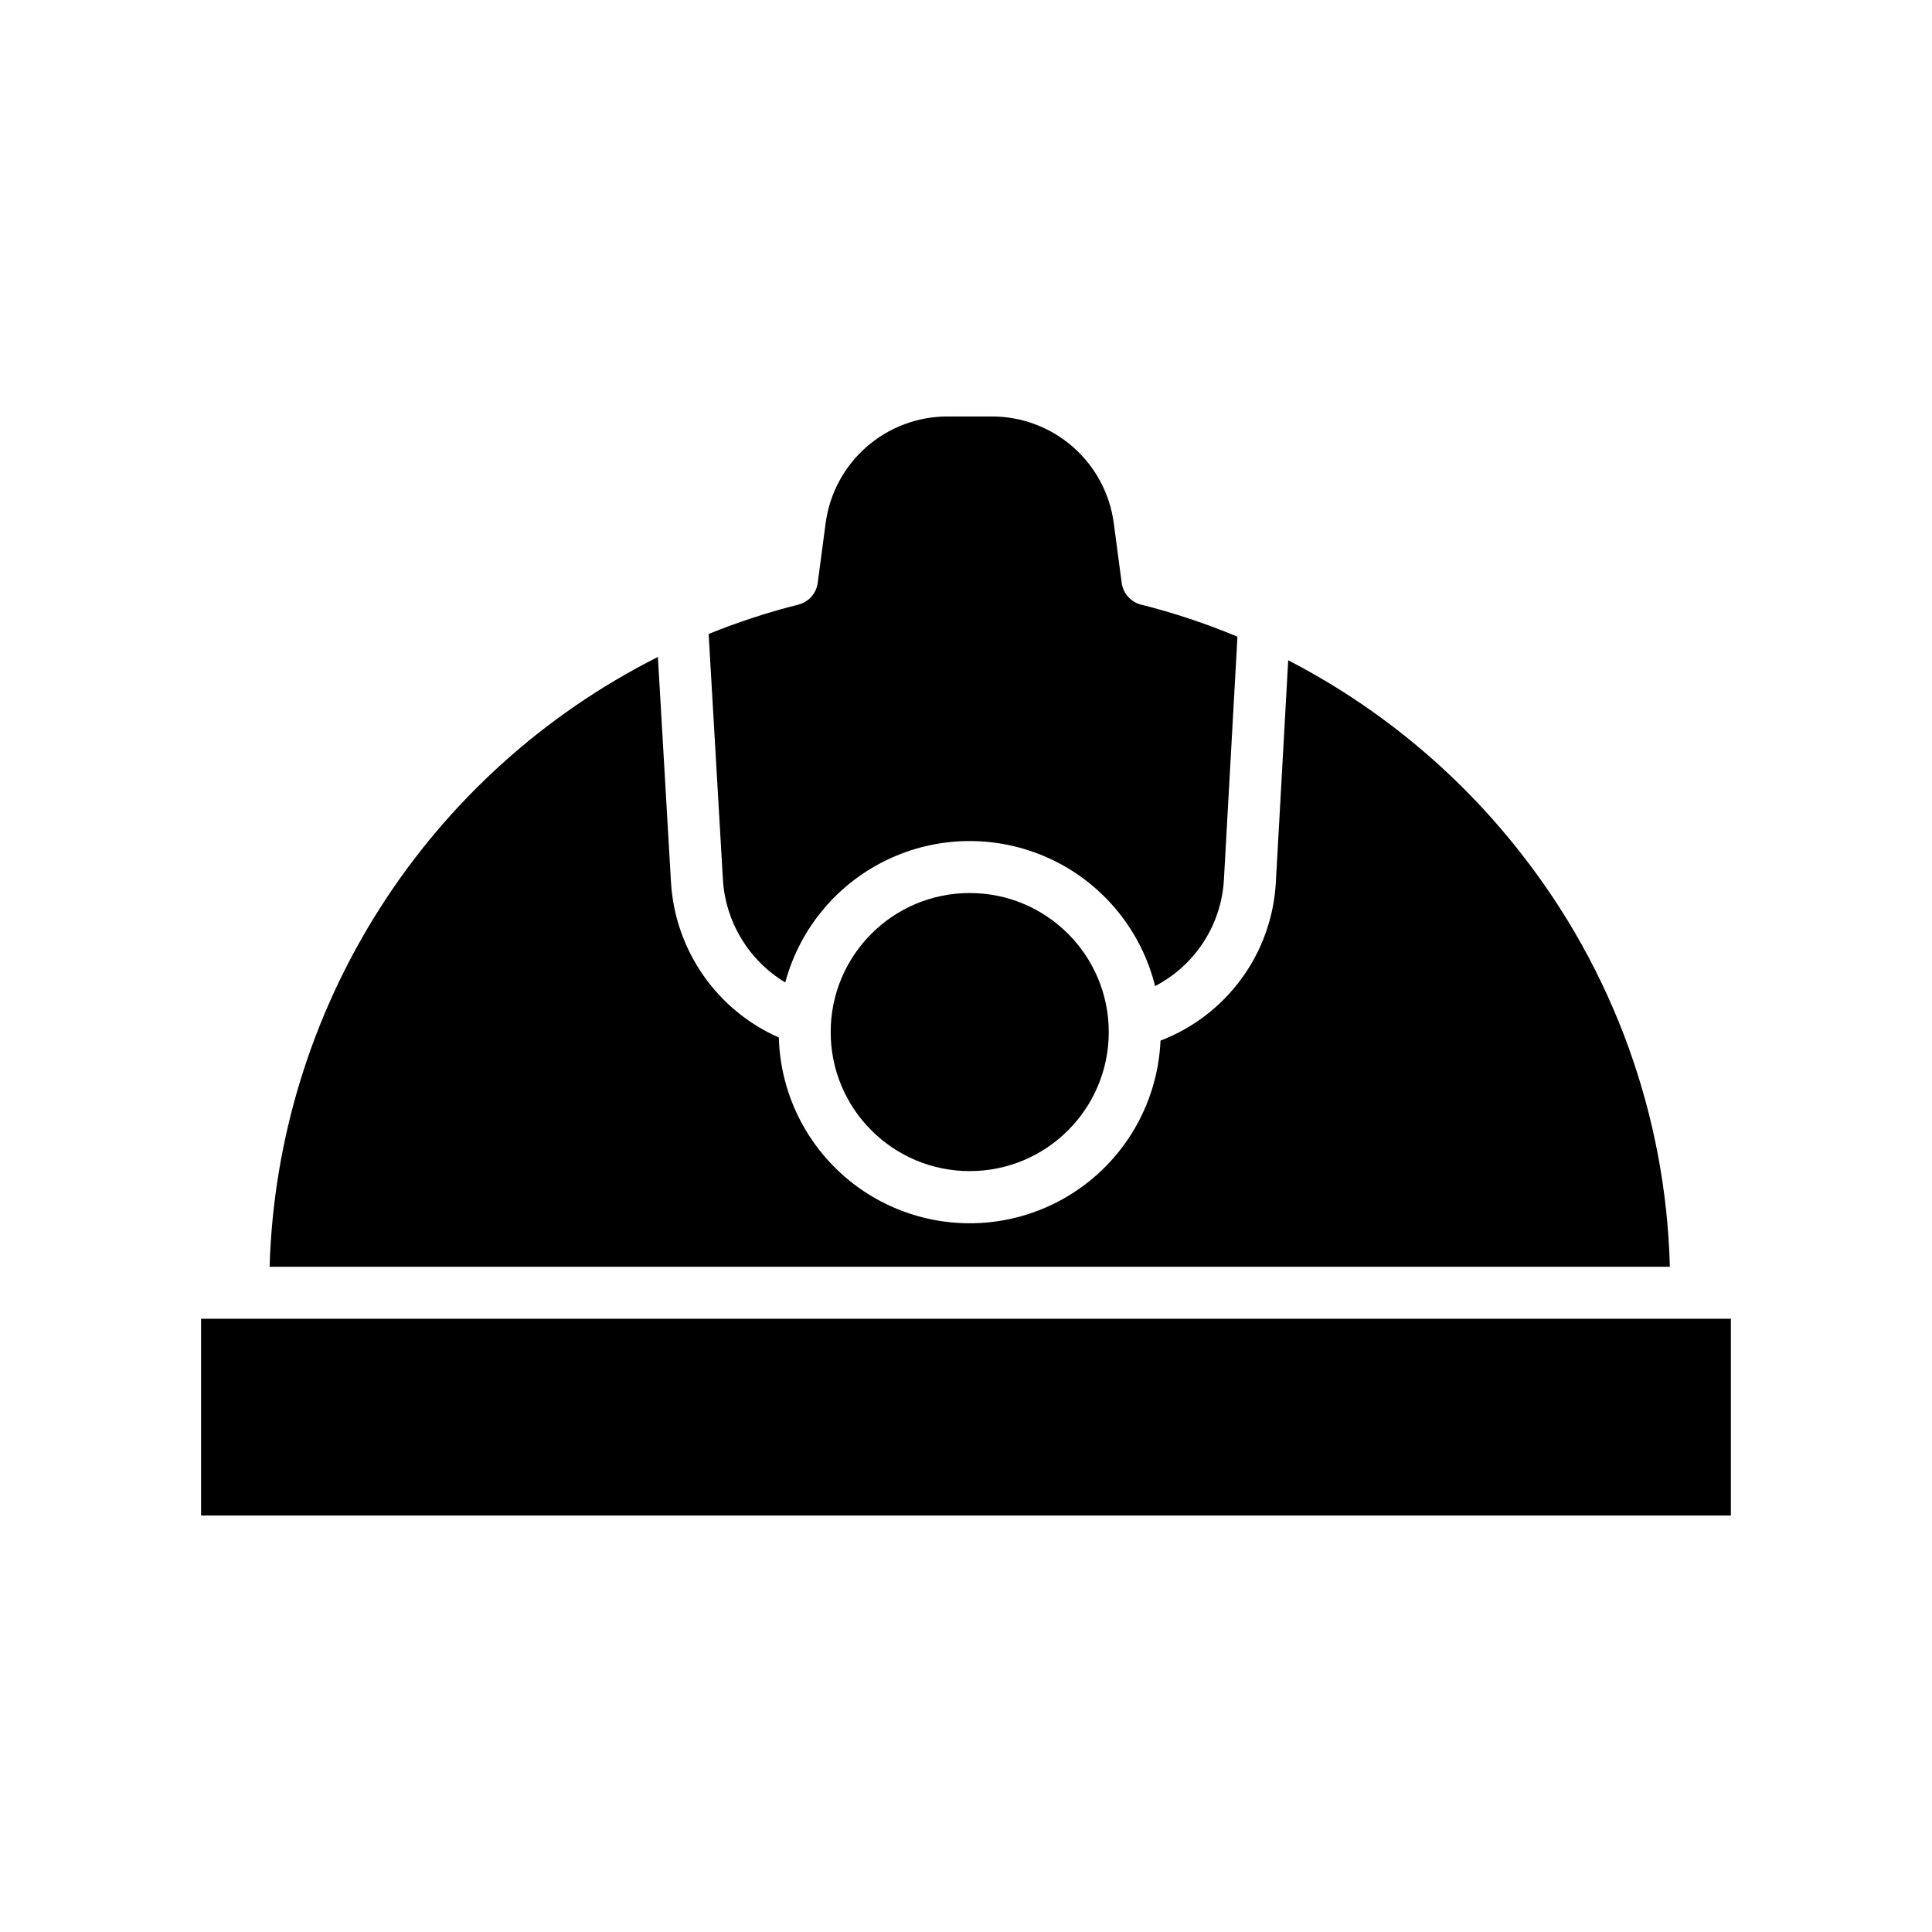
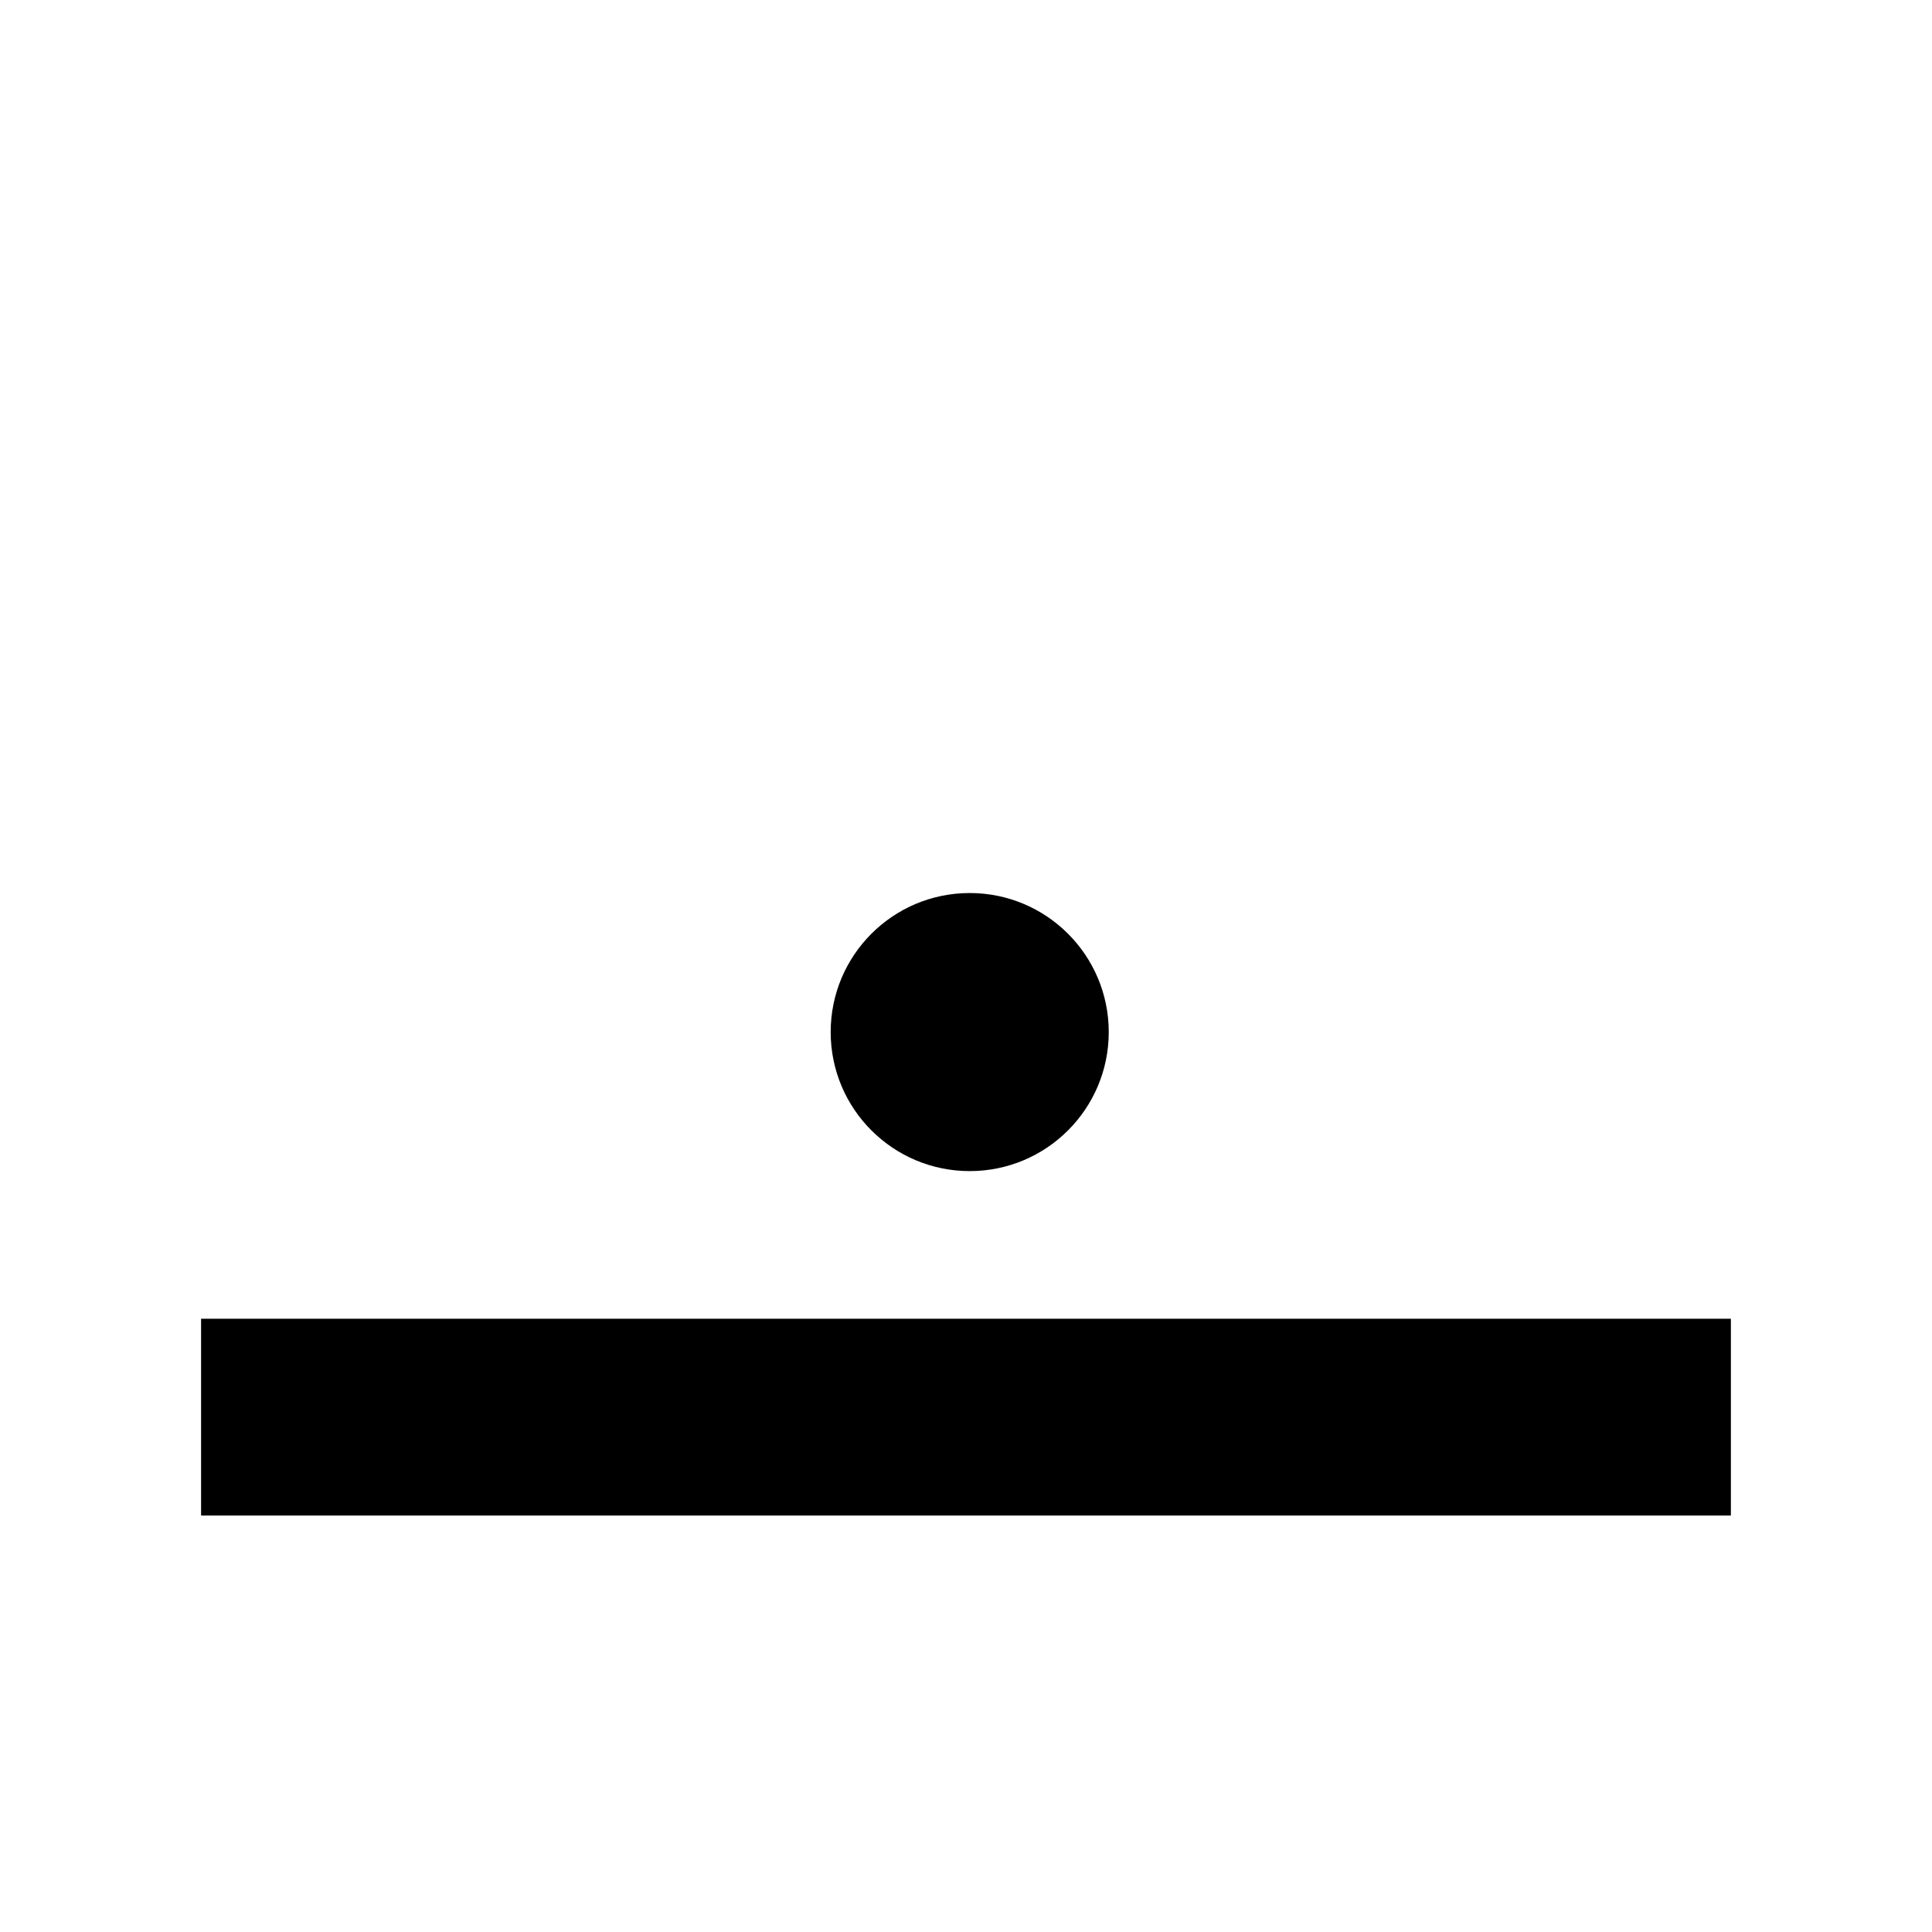
<svg xmlns="http://www.w3.org/2000/svg" fill="#000000" width="800px" height="800px" version="1.1" viewBox="144 144 512 512">
  <g>
-     <path d="m352.1 404.36c3.914-14.555 14.105-26.605 27.805-32.879 13.699-6.273 29.484-6.117 43.059 0.426 13.574 6.543 23.523 18.793 27.148 33.418 10.629-5.523 17.562-16.238 18.238-28.199l3.586-64.398c-8.285-3.461-16.816-6.301-25.527-8.492-2.734-0.688-4.777-2.977-5.148-5.773l-2.109-15.895c-1.055-7.793-4.898-14.945-10.812-20.129-5.918-5.184-13.512-8.051-21.379-8.07h-11.957c-7.867 0.02-15.461 2.887-21.375 8.07-5.918 5.184-9.758 12.336-10.816 20.129l-2.109 15.895c-0.371 2.801-2.41 5.086-5.148 5.773-8.094 2.039-16.031 4.637-23.758 7.777l3.785 65.113-0.004-0.004c0.695 11.246 6.871 21.43 16.523 27.238z" />
    <path d="m197.29 493.48h405.41v52.152h-405.41z" />
    <path d="m437.83 417.51c0 20.348-16.496 36.844-36.844 36.844-20.352 0-36.848-16.496-36.848-36.844 0-20.352 16.496-36.848 36.848-36.848 20.348 0 36.844 16.496 36.844 36.848" />
-     <path d="m546.7 369.66c-16.57-21.086-37.48-38.371-61.312-50.676l-3.281 58.922h0.004c-0.516 9.184-3.676 18.02-9.098 25.449-5.422 7.426-12.875 13.129-21.465 16.422-0.766 17.637-10.672 33.602-26.137 42.121-15.461 8.52-34.246 8.367-49.57-0.402-15.32-8.77-24.965-24.895-25.445-42.543-8.066-3.562-15-9.273-20.039-16.512-5.035-7.234-7.988-15.719-8.531-24.52l-3.477-59.816c-30.125 15.16-55.59 38.184-73.703 66.629s-28.203 61.258-29.199 94.969h371.08c-1.023-40.023-15-78.633-39.828-110.04z" />
  </g>
</svg>